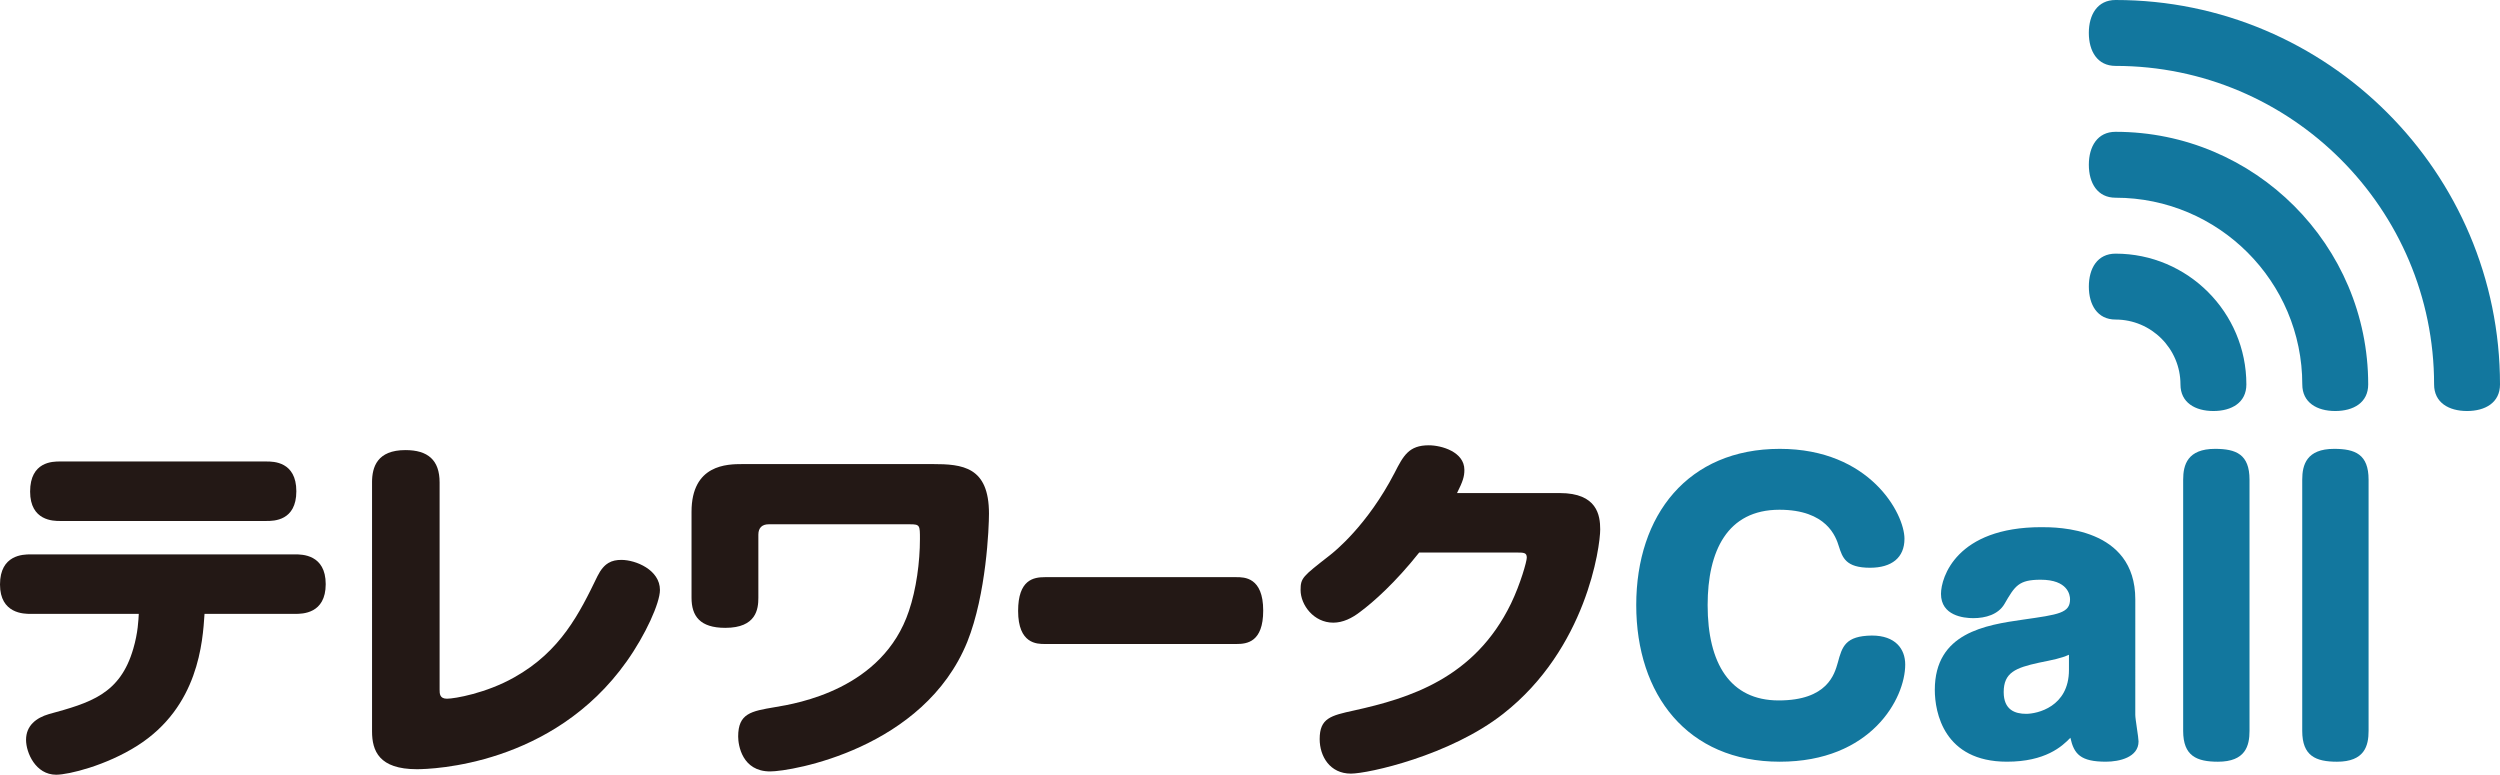
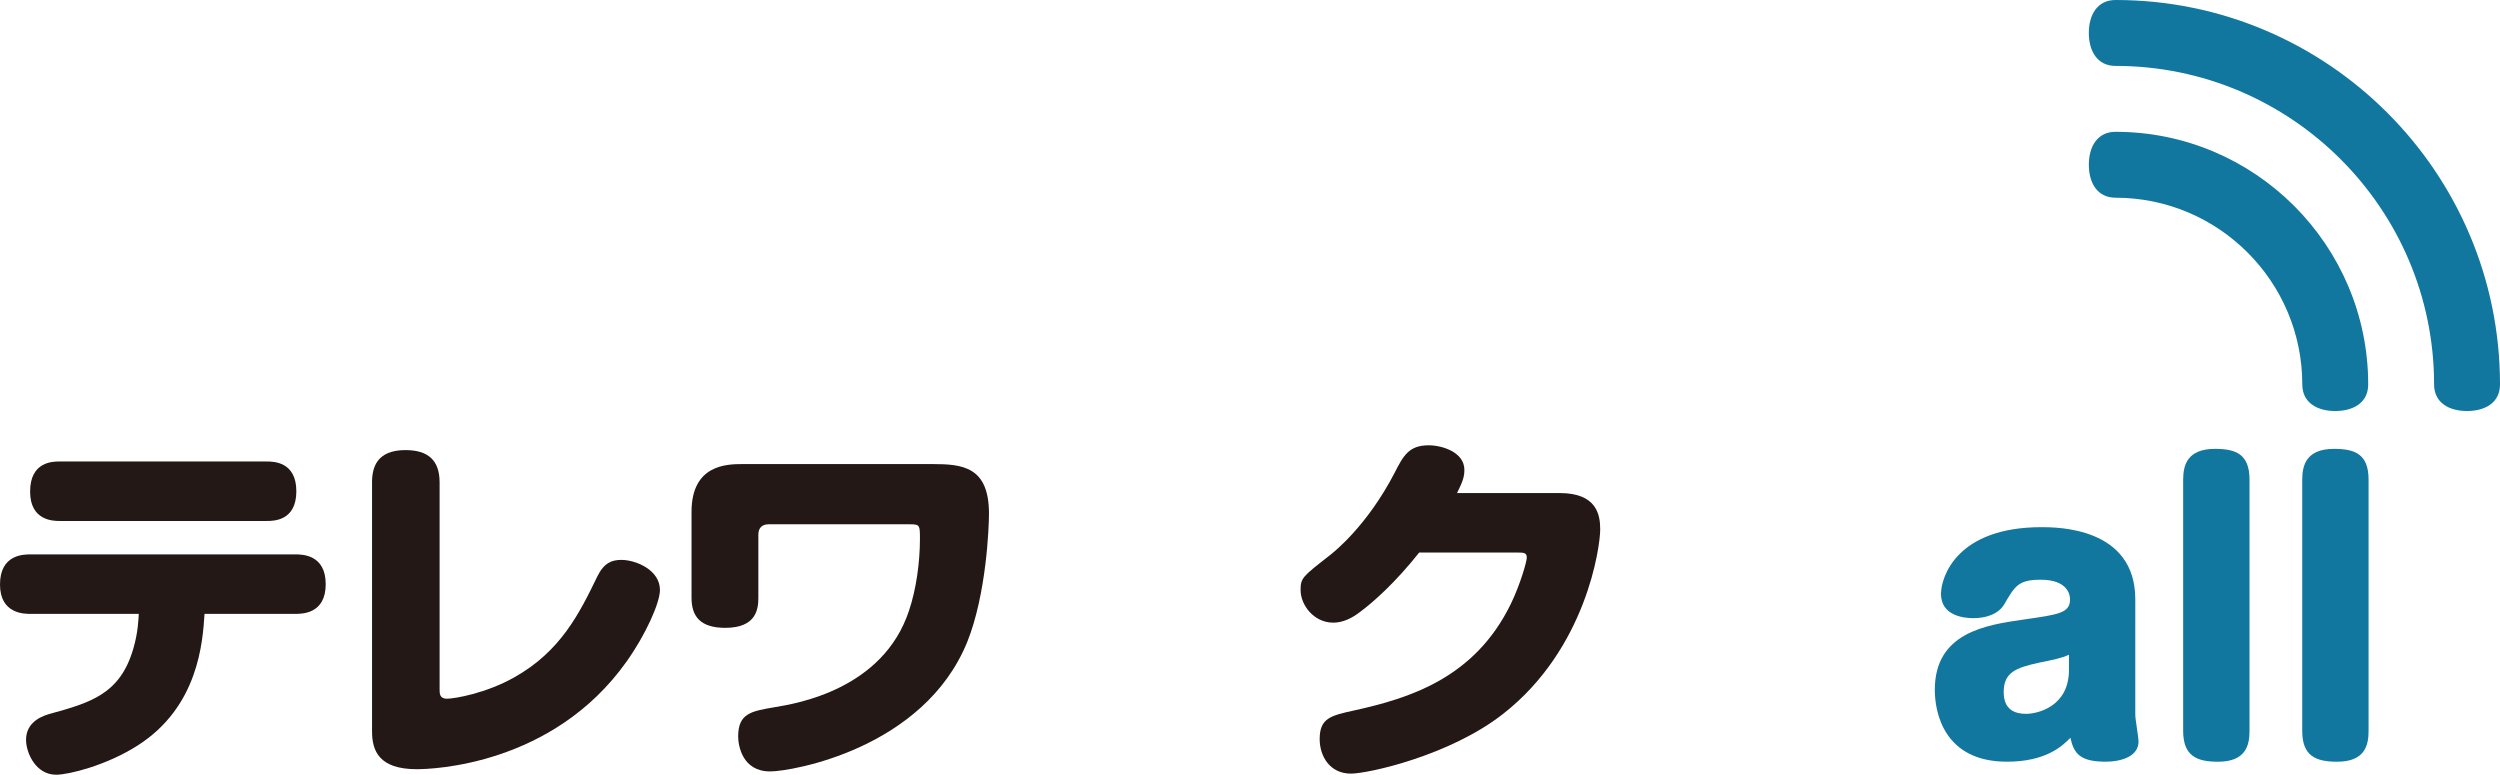
<svg xmlns="http://www.w3.org/2000/svg" version="1.1" id="レイヤー_1" x="0px" y="0px" width="157.494px" height="48.805px" viewBox="0 0 157.494 48.805" style="enable-background:new 0 0 157.494 48.805;" xml:space="preserve">
  <style type="text/css">
	.st0{fill:#231815;}
	.st1{fill:#12779E;}
</style>
  <g>
    <g>
      <path class="st0" d="M1.92,38.673c-0.393,0-1.92,0-1.92-1.851c0-1.874,1.457-1.897,1.92-1.897h16.679c0.416,0,1.92,0,1.92,1.874    s-1.481,1.874-1.92,1.874h-5.714c-0.116,1.758-0.37,5.853-4.234,8.305c-1.966,1.249-4.326,1.828-5.113,1.828    c-1.295,0-1.897-1.388-1.897-2.198c0-0.902,0.648-1.388,1.434-1.619c2.614-0.717,4.488-1.249,5.321-4.118    c0.301-1.018,0.324-1.828,0.347-2.198H1.92z M16.795,29.073c0.416,0,1.874,0,1.874,1.874c0,1.873-1.434,1.873-1.874,1.873H3.771    c-0.393,0-1.874,0-1.874-1.851c0-1.897,1.434-1.897,1.874-1.897H16.795z" />
      <path class="st0" d="M23.437,30.391c0-0.971,0.324-2.036,2.105-2.036c1.411,0,2.152,0.625,2.152,2.036v13.048    c0,0.254,0,0.578,0.463,0.578c0.486,0,2.475-0.347,4.234-1.342c2.938-1.642,4.118-4.048,5.251-6.385    c0.417-0.833,0.902-1.018,1.504-1.018c0.902,0,2.429,0.625,2.429,1.897c0,0.81-0.902,2.822-2.105,4.511    c-4.65,6.547-12.261,6.778-13.209,6.778c-2.383,0-2.823-1.157-2.823-2.383V30.391z" />
      <path class="st0" d="M58.741,29.235c1.897,0,3.562,0.162,3.562,3.123c0,0.856-0.162,5.066-1.365,8.074    c-2.73,6.732-11.058,8.166-12.423,8.166c-1.758,0-2.012-1.642-2.012-2.198c0-1.458,0.81-1.596,2.313-1.851    c1.411-0.231,6.801-1.134,8.444-6.061c0.463-1.365,0.694-3.077,0.694-4.534c0-0.856,0-0.925-0.625-0.925h-8.906    c-0.417,0-0.648,0.231-0.648,0.648v3.979c0,0.694-0.116,1.897-2.082,1.897c-1.596,0-2.128-0.74-2.128-1.897v-5.413    c0-2.984,2.244-3.007,3.216-3.007H58.741z" />
-       <path class="st0" d="M65.822,40.57c-0.486,0-1.683,0-1.683-2.082c0-1.966,0.971-2.128,1.683-2.128h12.074    c0.486,0,1.683,0,1.683,2.105c0,1.989-1.023,2.105-1.683,2.105H65.822z" />
      <path class="st0" d="M98.264,31.062c2.36,0,2.545,1.411,2.545,2.29c0,1.111-0.879,7.519-6.107,11.613    c-3.354,2.637-8.513,3.771-9.6,3.771c-1.319,0-1.966-1.087-1.966-2.175c0-1.319,0.694-1.481,2.175-1.805    c3.447-0.763,7.588-2.012,9.878-6.732c0.601-1.249,0.995-2.66,0.995-2.892c0-0.324-0.185-0.324-0.671-0.324h-6.107    c-1.504,1.897-2.892,3.123-3.701,3.724c-0.532,0.417-1.111,0.694-1.712,0.694c-1.226,0-2.059-1.11-2.059-2.059    c0-0.764,0.139-0.856,1.828-2.175c0.301-0.231,2.383-1.897,4.095-5.205c0.555-1.087,0.902-1.735,2.152-1.735    c0.81,0,2.244,0.416,2.244,1.55c0,0.417-0.092,0.717-0.463,1.458H98.264z" />
    </g>
    <g>
-       <path class="st1" d="M119.977,33.94c0,1.188-0.799,1.827-2.169,1.827c-1.53,0-1.736-0.639-1.964-1.347    c-0.183-0.594-0.754-2.307-3.746-2.307c-3.288,0-4.521,2.604-4.521,6.007c0,3.677,1.416,6.006,4.476,6.006    c3.083,0,3.517-1.667,3.723-2.375c0.274-1.028,0.48-1.69,2.147-1.713c1.485,0,2.101,0.845,2.101,1.827    c0,2.147-2.147,6.121-7.902,6.121c-5.824,0-9.043-4.225-9.043-9.866c0-5.687,3.266-9.843,9.043-9.843    C117.808,28.277,119.977,32.365,119.977,33.94z" />
      <path class="st1" d="M134.518,45.039c0,0.274,0.205,1.416,0.205,1.667c0,1.005-1.21,1.279-2.056,1.279    c-1.599,0-2.01-0.479-2.238-1.507c-0.525,0.548-1.576,1.507-3.996,1.507c-3.973,0-4.545-3.106-4.545-4.522    c0-3.608,3.198-4.088,5.573-4.43c2.238-0.32,2.946-0.411,2.946-1.279c0-0.274-0.137-1.233-1.85-1.233    c-1.393,0-1.621,0.388-2.283,1.53c-0.389,0.662-1.188,0.891-1.964,0.891c-0.617,0-2.033-0.16-2.033-1.53    c0-1.028,0.959-4.202,6.326-4.202c0.983,0,5.915,0,5.915,4.545V45.039z M130.338,41.248c-0.502,0.228-1.005,0.32-1.895,0.502    c-1.462,0.32-2.215,0.617-2.215,1.85c0,1.119,0.708,1.37,1.416,1.37c0.685,0,2.695-0.434,2.695-2.763V41.248z" />
      <path class="st1" d="M141.714,46.045c0,0.936-0.251,1.941-1.987,1.941c-1.347,0-2.193-0.365-2.193-1.941V30.218    c0-0.936,0.274-1.941,2.01-1.941c1.325,0,2.17,0.343,2.17,1.941V46.045z" />
      <path class="st1" d="M149.215,46.045c0,0.936-0.251,1.941-1.987,1.941c-1.347,0-2.193-0.365-2.193-1.941V30.218    c0-0.936,0.274-1.941,2.01-1.941c1.325,0,2.17,0.343,2.17,1.941V46.045z" />
    </g>
-     <path class="st1" d="M139.44,25.893c-1.147,0-2.076-0.528-2.076-1.674c0-2.254-1.834-4.088-4.088-4.088   c-1.147,0-1.684-0.929-1.684-2.076c0-1.146,0.537-2.076,1.684-2.076c4.544,0,8.24,3.696,8.24,8.24   C141.516,25.365,140.587,25.893,139.44,25.893z" />
    <path class="st1" d="M147.115,25.893c-1.147,0-2.076-0.528-2.076-1.674c0-6.486-5.277-11.763-11.763-11.763   c-1.147,0-1.684-0.929-1.684-2.076s0.537-2.076,1.684-2.076c8.776,0,15.915,7.14,15.915,15.915   C149.191,25.365,148.262,25.893,147.115,25.893z" />
    <path class="st1" d="M155.418,25.893c-1.147,0-2.076-0.528-2.076-1.674c0-11.065-9.002-20.067-20.067-20.067   c-1.147,0-1.684-0.929-1.684-2.076S132.129,0,133.276,0c13.354,0,24.218,10.865,24.218,24.218   C157.494,25.365,156.565,25.893,155.418,25.893z" />
  </g>
</svg>